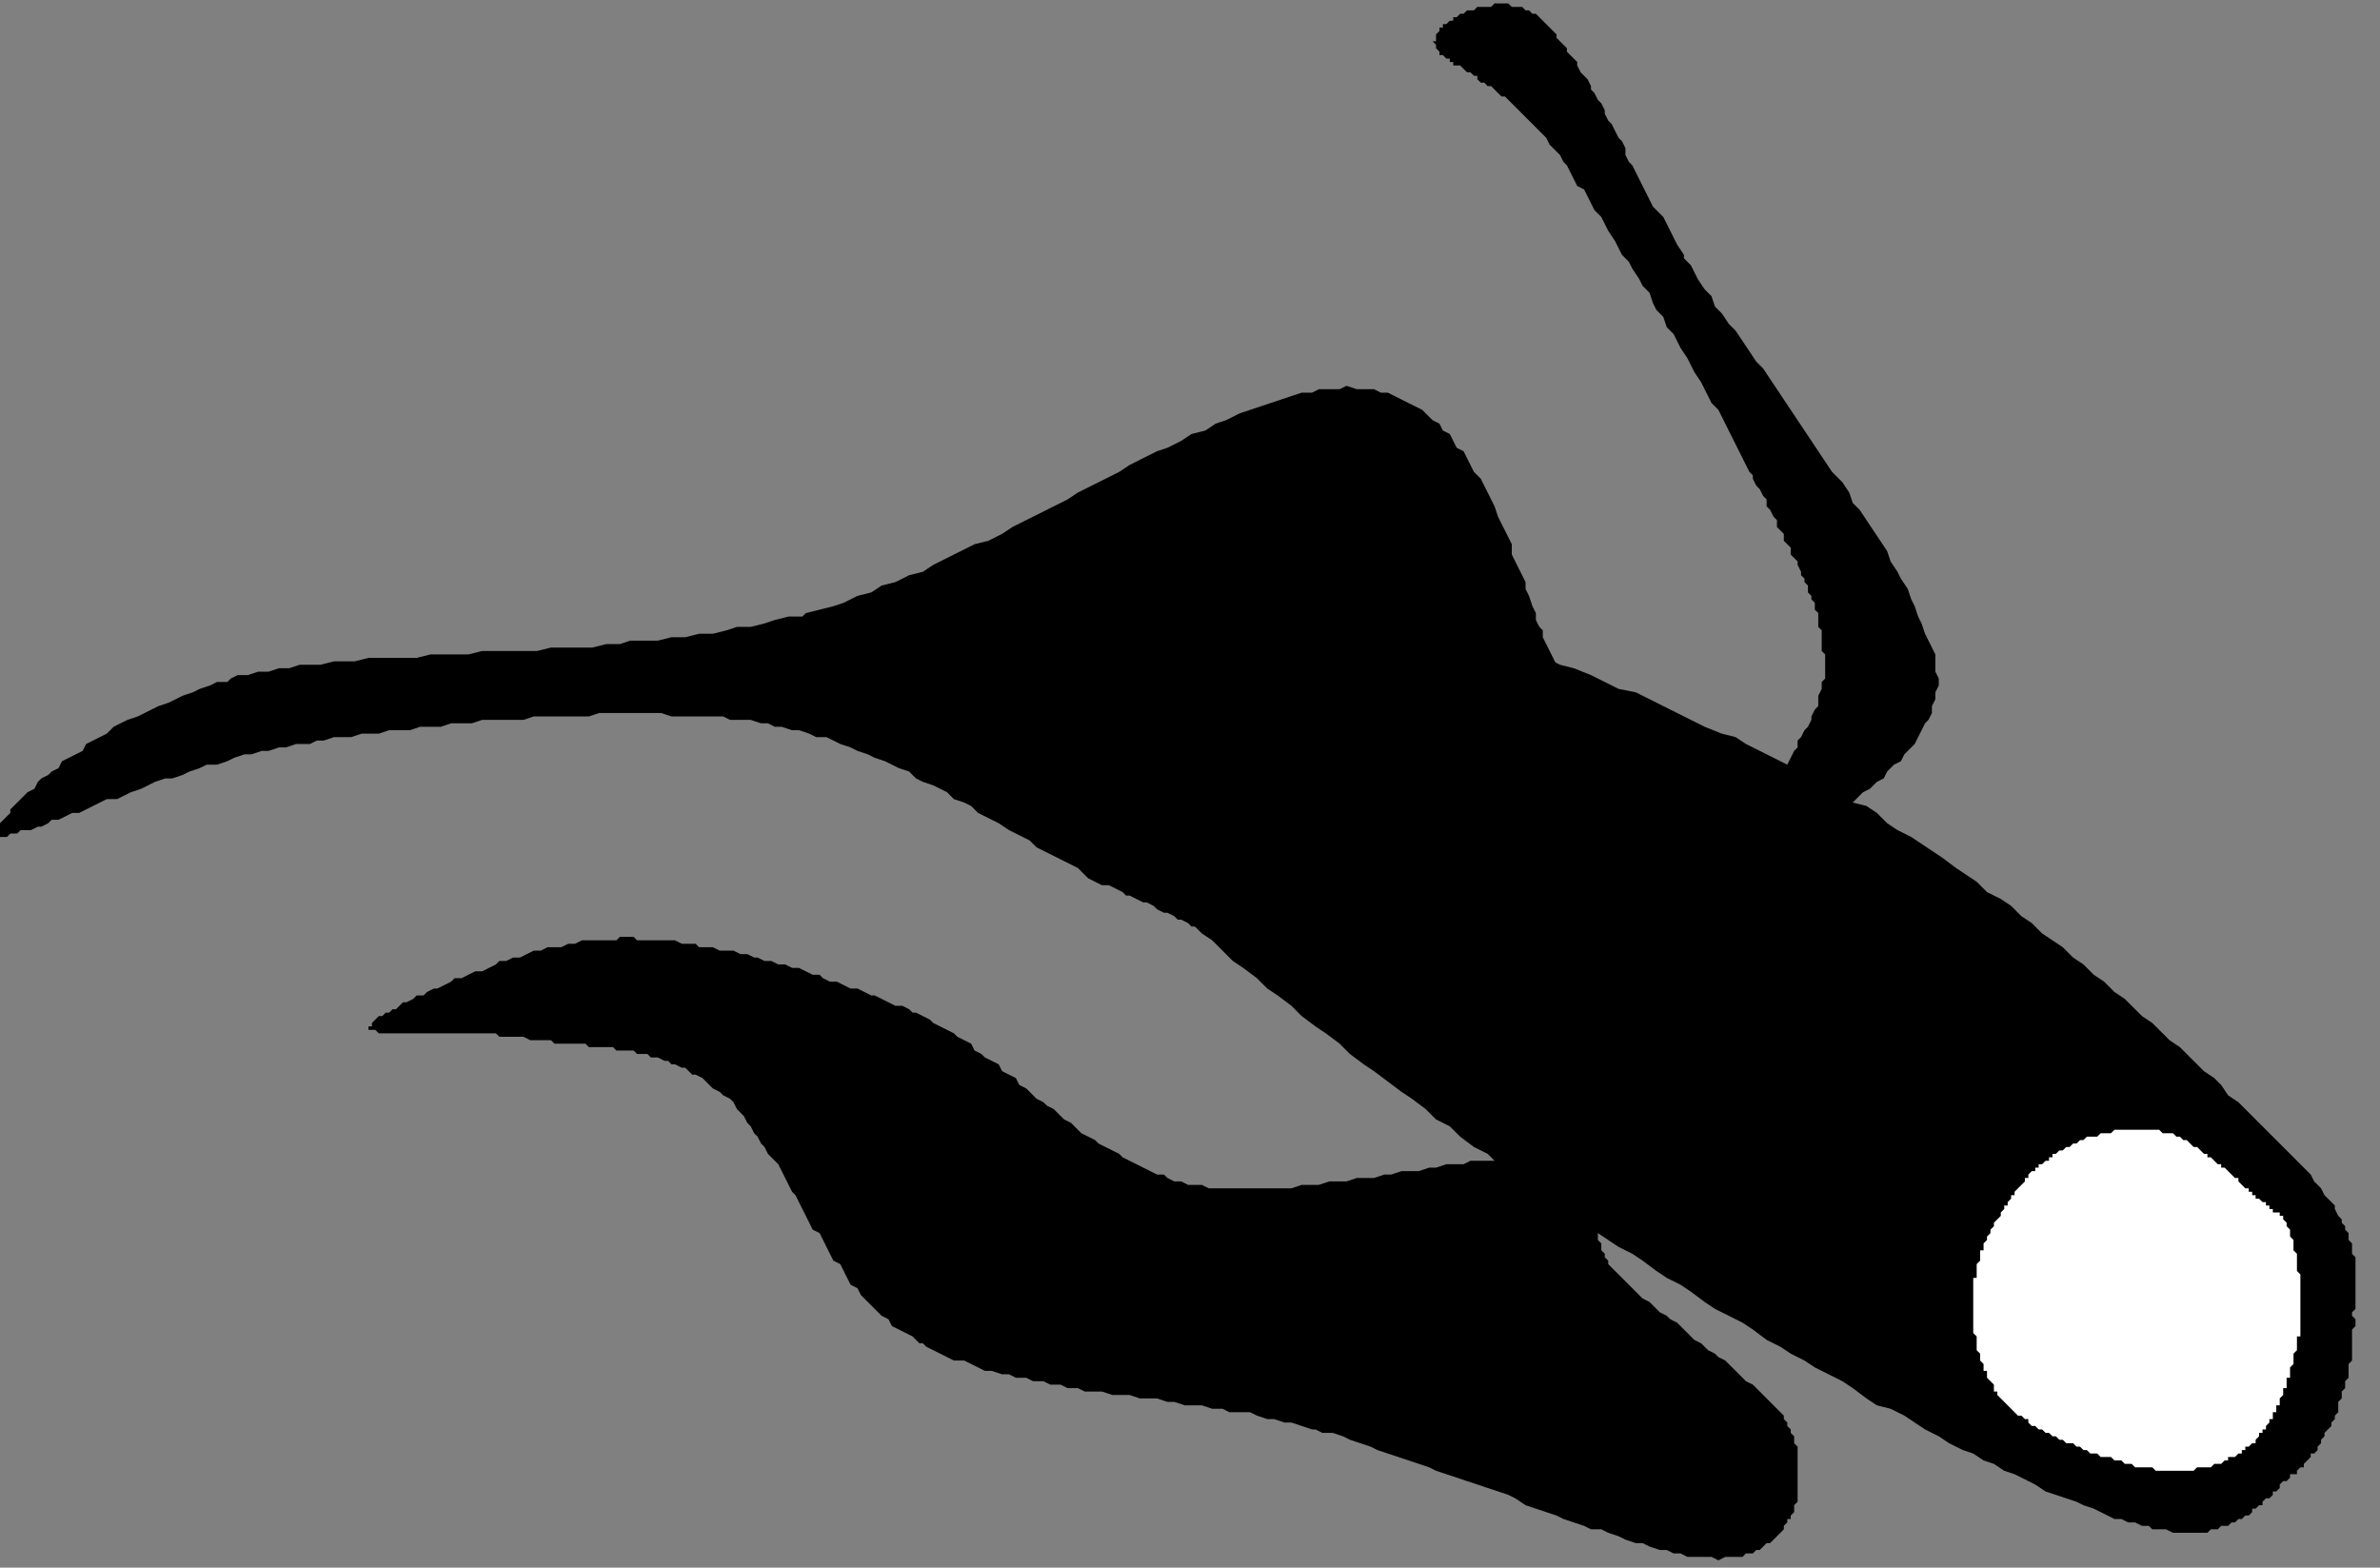
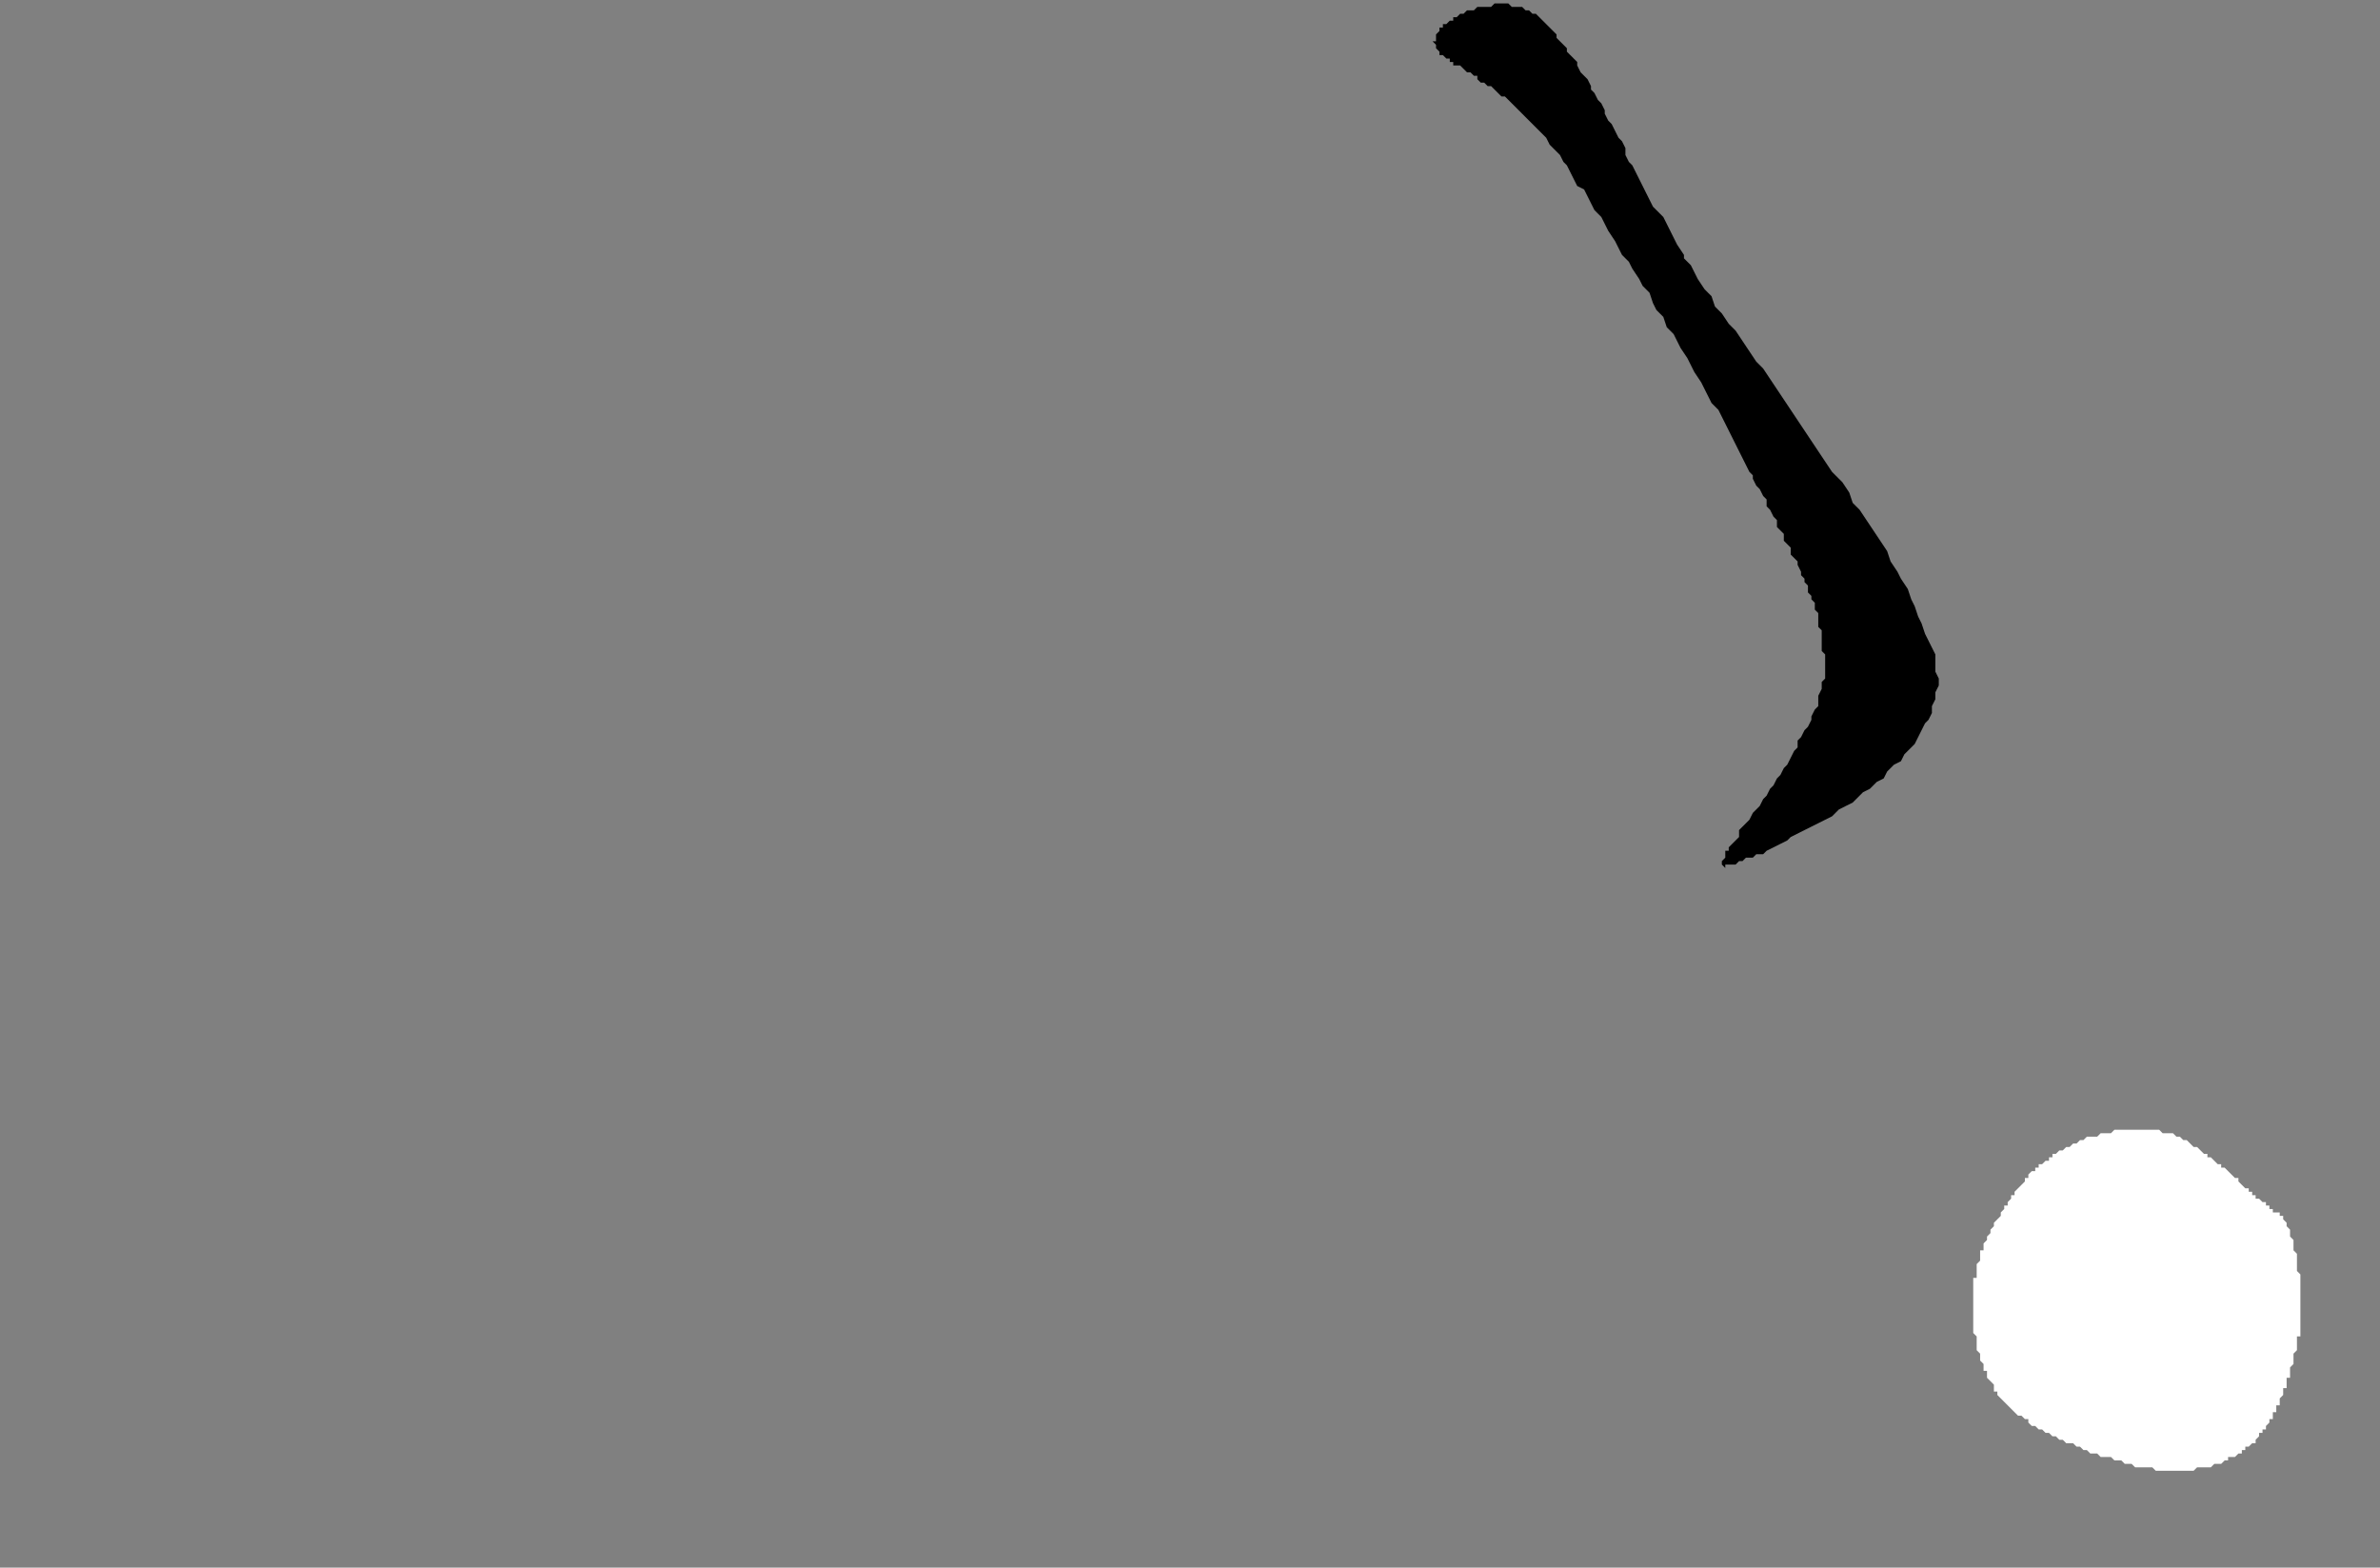
<svg xmlns="http://www.w3.org/2000/svg" xmlns:ns1="http://sodipodi.sourceforge.net/DTD/sodipodi-0.dtd" xmlns:ns2="http://www.inkscape.org/namespaces/inkscape" version="1.0" width="58.53mm" height="38.55mm" id="svg15" ns1:docname="CARTE198.WMF">
  <rect width="100%" height="100%" fill="#808080" stroke="none" />
  <ns1:namedview pagecolor="#ffffff" bordercolor="#666666" borderopacity="1" objecttolerance="10" gridtolerance="10" guidetolerance="10" ns2:pageopacity="0" ns2:pageshadow="2" ns2:window-width="640" ns2:window-height="480" id="namedview17" />
  <defs id="defs3">
    <pattern id="WMFhbasepattern" patternUnits="userSpaceOnUse" width="6" height="6" x="0" y="0" />
  </defs>
-   <path style="fill:#000000;fill-rule:evenodd;fill-opacity:1;stroke:none;" d="  M 196.531,141.181   L 197.172,141.181   L 197.812,141.501   L 198.452,141.501   L 199.092,141.821   L 199.732,141.821   L 200.052,142.141   L 201.333,142.141   L 201.973,142.462   L 205.174,142.462   L 205.494,142.141   L 206.134,142.141   L 206.454,141.821   L 207.094,141.821   L 207.414,141.501   L 207.734,141.501   L 208.055,141.181   L 208.375,141.181   L 208.695,140.861   L 209.015,140.861   L 209.335,140.541   L 209.335,140.221   L 209.655,140.221   L 209.975,139.9   L 210.295,139.9   L 210.295,139.58   L 210.615,139.26   L 210.935,139.26   L 211.255,138.94   L 211.255,138.62   L 211.575,138.62   L 211.896,138.3   L 211.896,137.98   L 212.216,137.66   L 212.536,137.66   L 212.856,137.339   L 212.856,137.019   L 213.496,137.019   L 213.496,136.699   L 213.816,136.379   L 214.136,136.379   L 214.136,136.059   L 214.776,135.419   L 214.776,135.098   L 215.096,135.098   L 215.416,134.778   L 215.416,134.458   L 215.737,134.138   L 215.737,133.818   L 216.057,133.498   L 216.057,133.178   L 216.697,132.537   L 216.697,132.217   L 217.017,131.897   L 217.017,131.577   L 217.337,131.257   L 217.337,130.296   L 217.657,129.976   L 217.657,129.336   L 217.977,129.016   L 217.977,128.376   L 218.297,128.055   L 218.297,126.775   L 218.617,126.455   L 218.617,123.573   L 218.937,123.253   L 218.937,122.613   L 218.617,122.293   L 218.617,121.973   L 218.937,121.653   L 218.937,116.851   L 218.617,116.53   L 218.617,115.57   L 218.297,115.25   L 218.297,114.61   L 217.977,114.289   L 217.977,113.969   L 217.657,113.649   L 217.657,113.329   L 217.337,113.009   L 217.017,112.369   L 217.017,112.048   L 216.377,111.408   L 216.057,111.088   L 215.737,110.448   L 215.096,109.807   L 214.776,109.167   L 214.456,108.847   L 213.816,108.207   L 213.496,107.887   L 212.216,106.606   L 210.935,105.326   L 210.615,105.005   L 209.335,103.725   L 208.055,102.444   L 207.094,101.804   L 206.454,100.844   L 205.814,100.203   L 204.854,99.563   L 203.573,98.283   L 202.613,97.322   L 201.653,96.682   L 201.013,96.042   L 200.052,95.081   L 199.092,94.441   L 198.452,93.801   L 197.492,92.84   L 196.531,92.2   L 195.571,91.239   L 194.611,90.599   L 193.651,89.639   L 192.69,88.998   L 191.73,88.038   L 189.81,86.758   L 188.849,85.797   L 187.889,85.157   L 186.929,84.196   L 185.969,83.556   L 184.688,82.916   L 183.728,81.955   L 181.808,80.675   L 180.527,79.714   L 178.607,78.434   L 177.647,77.794   L 176.366,77.153   L 175.406,76.513   L 174.446,75.553   L 173.485,74.912   L 172.205,74.592   L 171.885,74.272   L 170.605,73.632   L 169.644,72.992   L 168.364,72.351   L 167.404,71.711   L 164.843,70.43   L 162.283,69.15   L 161.322,68.51   L 160.042,68.189   L 158.442,67.549   L 155.881,66.269   L 153.32,64.988   L 152.04,64.348   L 150.439,64.028   L 147.879,62.747   L 146.278,62.107   L 144.998,61.787   L 142.437,60.506   L 140.837,60.186   L 138.276,58.905   L 136.996,58.585   L 135.716,57.945   L 134.435,57.625   L 132.835,56.985   L 131.554,56.665   L 130.594,56.024   L 129.314,55.704   L 128.034,55.064   L 125.473,54.424   L 124.513,53.783   L 123.232,53.463   L 121.312,52.823   L 120.031,52.503   L 118.111,51.862   L 117.151,51.542   L 116.511,51.222   L 115.55,50.902   L 115.23,50.902   L 114.27,50.582   L 113.63,50.262   L 112.67,49.942   L 112.029,49.942   L 110.749,49.301   L 110.109,49.301   L 109.469,48.981   L 108.508,48.981   L 107.868,48.661   L 106.908,48.661   L 106.588,48.341   L 100.826,48.341   L 100.506,48.661   L 99.866,48.661   L 99.546,48.981   L 98.906,48.981   L 98.586,49.301   L 97.946,49.301   L 97.626,49.621   L 97.305,49.621   L 97.305,49.942   L 96.345,49.942   L 95.705,50.582   L 95.065,50.582   L 95.065,50.902   L 94.745,50.902   L 94.105,51.542   L 93.785,51.862   L 93.464,51.862   L 93.464,52.183   L 92.824,52.823   L 92.504,53.143   L 92.504,53.463   L 92.184,53.463   L 92.184,54.103   L 91.864,54.424   L 91.864,54.744   L 91.544,55.064   L 91.544,55.384   L 91.224,55.704   L 91.224,56.985   L 90.904,57.305   L 90.904,59.226   L 91.224,59.546   L 91.224,62.107   L 91.544,62.427   L 91.544,64.028   L 91.864,64.348   L 91.864,65.308   L 92.184,65.628   L 92.184,65.949   L 92.504,66.269   L 92.504,66.909   L 93.144,67.549   L 93.144,67.869   L 93.464,68.51   L 93.785,68.83   L 93.785,69.15   L 94.105,69.47   L 94.425,70.11   L 95.065,70.751   L 95.385,71.391   L 96.665,72.671   L 96.985,72.992   L 97.305,73.632   L 97.946,74.272   L 98.266,74.592   L 99.546,75.873   L 99.866,76.513   L 100.506,76.833   L 100.826,77.153   L 101.467,77.794   L 102.427,78.434   L 103.707,79.714   L 104.667,80.675   L 105.308,81.315   L 106.268,81.955   L 106.908,82.596   L 107.868,83.556   L 108.829,84.196   L 109.789,85.157   L 110.749,85.797   L 111.709,86.758   L 112.67,87.398   L 114.59,89.319   L 115.55,89.959   L 116.831,90.919   L 117.791,91.88   L 118.751,92.52   L 120.031,93.48   L 120.992,94.441   L 122.272,95.401   L 123.232,96.042   L 124.513,97.002   L 125.473,97.962   L 126.753,98.923   L 127.713,99.563   L 130.274,101.484   L 131.234,102.124   L 132.515,103.085   L 133.475,104.045   L 134.755,104.685   L 135.716,105.646   L 136.996,106.606   L 138.276,107.246   L 139.236,108.207   L 140.517,108.847   L 141.477,109.807   L 142.437,110.448   L 143.718,111.408   L 145.638,112.689   L 146.918,113.329   L 147.559,113.969   L 149.479,115.25   L 150.439,115.89   L 151.72,116.53   L 152.68,117.171   L 153.96,118.131   L 154.921,118.771   L 156.201,119.412   L 157.161,120.052   L 158.442,121.012   L 159.402,121.653   L 161.962,122.933   L 162.923,123.573   L 164.203,124.534   L 165.483,125.174   L 166.444,125.814   L 167.724,126.455   L 168.684,127.095   L 171.245,128.376   L 172.205,129.016   L 173.485,129.976   L 174.446,130.616   L 175.726,130.937   L 177.006,131.577   L 178.927,132.857   L 180.207,133.498   L 181.167,134.138   L 182.448,134.778   L 183.408,135.098   L 184.368,135.739   L 185.329,136.059   L 186.289,136.699   L 187.249,137.019   L 188.529,137.66   L 189.17,137.98   L 190.13,138.62   L 192.05,139.26   L 193.011,139.58   L 193.651,139.9   L 194.611,140.221   L 195.891,140.861   L 196.531,141.181  z " id="path5" />
-   <path style="fill:#000000;fill-rule:evenodd;fill-opacity:1;stroke:none;" d="  M 0,77.794   L 0.64,77.794   L 0.96,77.474   L 1.6,77.474   L 1.921,77.153   L 2.881,77.153   L 3.521,76.833   L 3.841,76.833   L 4.481,76.513   L 4.801,76.193   L 5.441,76.193   L 6.722,75.553   L 7.362,75.553   L 8.642,74.912   L 9.923,74.272   L 10.883,74.272   L 12.163,73.632   L 13.123,73.312   L 14.404,72.671   L 15.364,72.351   L 16.004,72.351   L 16.964,72.031   L 17.605,71.711   L 18.565,71.391   L 19.205,71.071   L 20.165,71.071   L 21.126,70.751   L 21.766,70.43   L 22.726,70.11   L 23.366,70.11   L 24.326,69.79   L 24.967,69.79   L 25.927,69.47   L 26.567,69.47   L 27.527,69.15   L 28.808,69.15   L 29.448,68.83   L 30.088,68.83   L 31.048,68.51   L 32.649,68.51   L 33.609,68.189   L 35.209,68.189   L 36.169,67.869   L 38.09,67.869   L 39.05,67.549   L 40.971,67.549   L 41.931,67.229   L 43.851,67.229   L 44.812,66.909   L 48.653,66.909   L 49.613,66.589   L 54.734,66.589   L 55.695,66.269   L 61.456,66.269   L 62.416,66.589   L 67.218,66.589   L 67.858,66.909   L 69.778,66.909   L 70.739,67.229   L 71.379,67.229   L 72.019,67.549   L 72.659,67.549   L 73.619,67.869   L 74.259,67.869   L 75.22,68.189   L 75.86,68.51   L 76.82,68.51   L 78.1,69.15   L 79.061,69.47   L 79.701,69.79   L 80.661,70.11   L 81.301,70.43   L 82.262,70.751   L 83.542,71.391   L 84.502,71.711   L 85.142,72.351   L 85.782,72.671   L 86.743,72.992   L 88.023,73.632   L 88.663,74.272   L 89.623,74.592   L 90.264,74.912   L 90.904,75.553   L 92.184,76.193   L 92.824,76.513   L 93.785,77.153   L 95.065,77.794   L 95.705,78.114   L 96.345,78.754   L 97.626,79.394   L 98.906,80.035   L 100.186,80.675   L 100.826,81.315   L 101.147,81.635   L 102.427,82.276   L 103.067,82.276   L 104.347,82.916   L 104.667,83.236   L 104.988,83.236   L 106.268,83.876   L 106.588,83.876   L 107.228,84.196   L 107.548,84.517   L 108.188,84.837   L 108.508,84.837   L 109.149,85.157   L 109.469,85.477   L 109.789,85.477   L 110.429,85.797   L 110.749,86.117   L 111.069,86.117   L 111.709,86.437   L 112.029,86.758   L 112.349,86.758   L 112.67,87.078   L 112.99,87.078   L 113.63,87.398   L 113.95,87.398   L 114.27,87.718   L 114.59,87.718   L 114.91,88.038   L 115.23,88.038   L 115.55,88.358   L 116.19,88.358   L 116.511,88.678   L 116.831,88.678   L 117.151,88.998   L 117.791,88.998   L 118.111,89.319   L 119.071,89.319   L 119.391,89.639   L 120.672,89.639   L 120.992,89.959   L 123.552,89.959   L 123.872,90.279   L 129.954,90.279   L 130.594,89.959   L 134.115,89.959   L 134.755,89.639   L 136.356,89.639   L 136.996,89.319   L 138.276,89.319   L 138.596,88.998   L 139.877,88.998   L 140.197,88.678   L 140.837,88.678   L 141.477,88.358   L 141.797,88.358   L 142.437,88.038   L 142.757,87.718   L 143.077,87.718   L 143.718,87.398   L 144.038,87.398   L 144.678,86.758   L 145.318,86.437   L 145.638,86.437   L 146.278,85.797   L 146.278,85.477   L 146.598,85.157   L 146.918,85.157   L 146.918,84.517   L 147.239,84.196   L 147.239,83.876   L 147.559,83.556   L 147.559,83.236   L 147.879,82.916   L 147.879,81.955   L 148.199,81.635   L 148.199,79.714   L 148.519,79.074   L 148.519,77.794   L 148.199,77.153   L 148.199,74.272   L 147.879,73.952   L 147.879,72.671   L 147.559,72.031   L 147.559,71.071   L 147.239,70.43   L 147.239,69.79   L 146.918,69.15   L 146.918,68.51   L 146.598,67.869   L 146.598,67.549   L 146.278,66.909   L 146.278,66.269   L 145.638,64.988   L 145.638,64.668   L 145.318,64.028   L 145.318,63.387   L 144.998,62.747   L 144.678,62.427   L 144.678,61.787   L 144.038,60.506   L 143.398,59.226   L 143.398,58.585   L 143.077,58.265   L 142.757,57.625   L 142.757,56.985   L 142.437,56.344   L 142.117,55.384   L 141.797,54.744   L 141.797,54.103   L 141.157,52.823   L 140.517,51.542   L 140.517,50.582   L 139.877,49.301   L 139.236,48.021   L 138.916,47.06   L 138.276,45.78   L 137.636,44.499   L 136.996,43.859   L 136.356,42.578   L 136.036,41.938   L 135.395,41.618   L 134.755,40.337   L 134.115,40.017   L 133.795,39.377   L 133.155,39.057   L 132.515,38.417   L 132.195,38.096   L 130.914,37.456   L 129.634,36.816   L 128.994,36.496   L 128.354,36.496   L 127.713,36.176   L 126.113,36.176   L 125.153,35.856   L 124.513,36.176   L 122.592,36.176   L 121.952,36.496   L 120.992,36.496   L 119.071,37.136   L 117.151,37.776   L 115.23,38.417   L 113.95,39.057   L 112.99,39.377   L 112.029,40.017   L 110.749,40.337   L 109.789,40.978   L 108.508,41.618   L 107.548,41.938   L 104.988,43.219   L 104.027,43.859   L 101.467,45.14   L 100.186,45.78   L 99.226,46.42   L 96.665,47.701   L 94.105,48.981   L 93.144,49.621   L 91.864,50.262   L 90.584,50.582   L 88.023,51.862   L 86.743,52.503   L 85.782,53.143   L 84.502,53.463   L 83.222,54.103   L 81.941,54.424   L 80.981,55.064   L 79.701,55.384   L 78.421,56.024   L 77.46,56.344   L 74.9,56.985   L 74.58,57.305   L 73.299,57.305   L 72.019,57.625   L 71.059,57.945   L 69.778,58.265   L 68.498,58.265   L 67.538,58.585   L 66.257,58.905   L 64.977,58.905   L 63.697,59.226   L 62.416,59.226   L 61.136,59.546   L 58.575,59.546   L 57.615,59.866   L 56.335,59.866   L 55.054,60.186   L 51.213,60.186   L 49.933,60.506   L 44.812,60.506   L 43.531,60.826   L 40.01,60.826   L 38.73,61.146   L 34.249,61.146   L 32.969,61.467   L 31.048,61.467   L 29.768,61.787   L 27.847,61.787   L 26.887,62.107   L 25.927,62.107   L 24.967,62.427   L 24.006,62.427   L 23.046,62.747   L 22.086,62.747   L 21.446,63.067   L 21.126,63.387   L 20.165,63.387   L 19.525,63.708   L 18.565,64.028   L 17.925,64.348   L 16.964,64.668   L 15.684,65.308   L 14.724,65.628   L 13.444,66.269   L 12.803,66.589   L 11.843,66.909   L 10.563,67.549   L 9.923,68.189   L 8.642,68.83   L 8.002,69.15   L 7.682,69.79   L 6.402,70.43   L 5.762,70.751   L 5.441,71.391   L 4.801,71.711   L 4.481,72.031   L 3.841,72.351   L 3.521,72.671   L 3.201,73.312   L 2.561,73.632   L 1.921,74.272   L 1.28,74.912   L 0.96,75.233   L 0.96,75.553   L 0.32,76.193   L 0,76.513   L 0,77.794  z " id="path7" />
-   <path style="fill:#000000;fill-rule:evenodd;fill-opacity:1;stroke:none;" d="  M 34.569,95.401   L 34.569,95.081   L 35.209,94.441   L 35.529,94.441   L 35.849,94.121   L 36.169,94.121   L 36.49,93.801   L 36.81,93.801   L 37.45,93.16   L 37.77,93.16   L 38.41,92.84   L 38.73,92.52   L 39.37,92.52   L 39.69,92.2   L 40.331,91.88   L 40.651,91.88   L 41.931,91.239   L 42.251,90.919   L 42.891,90.919   L 44.172,90.279   L 44.812,90.279   L 46.092,89.639   L 46.412,89.319   L 47.052,89.319   L 47.692,88.998   L 48.333,88.998   L 49.613,88.358   L 50.253,88.358   L 50.893,88.038   L 52.174,88.038   L 52.814,87.718   L 53.454,87.718   L 54.094,87.398   L 57.295,87.398   L 57.615,87.078   L 58.895,87.078   L 59.216,87.398   L 62.736,87.398   L 63.377,87.718   L 64.657,87.718   L 64.977,88.038   L 66.257,88.038   L 66.898,88.358   L 68.178,88.358   L 68.818,88.678   L 69.458,88.678   L 70.098,88.998   L 70.418,88.998   L 71.059,89.319   L 71.699,89.319   L 72.339,89.639   L 72.979,89.639   L 73.619,89.959   L 74.259,89.959   L 75.54,90.599   L 76.18,90.599   L 76.5,90.919   L 77.14,91.239   L 77.78,91.239   L 79.061,91.88   L 79.701,91.88   L 80.981,92.52   L 81.301,92.52   L 82.582,93.16   L 83.222,93.48   L 83.862,93.48   L 84.502,93.801   L 84.822,94.121   L 85.142,94.121   L 86.423,94.761   L 86.743,95.081   L 88.023,95.721   L 88.663,96.042   L 88.983,96.362   L 90.264,97.002   L 90.584,97.642   L 91.224,97.962   L 91.544,98.283   L 92.824,98.923   L 93.144,99.563   L 94.425,100.203   L 94.745,100.844   L 95.385,101.164   L 95.705,101.484   L 96.345,102.124   L 96.985,102.444   L 97.305,102.764   L 97.946,103.085   L 98.586,103.725   L 98.906,104.045   L 99.546,104.365   L 100.186,105.005   L 100.506,105.326   L 101.787,105.966   L 102.107,106.286   L 103.387,106.926   L 104.027,107.246   L 104.347,107.567   L 105.628,108.207   L 106.908,108.847   L 107.548,109.167   L 108.188,109.167   L 108.508,109.487   L 109.149,109.807   L 109.789,109.807   L 110.429,110.128   L 111.709,110.128   L 112.349,110.448   L 120.031,110.448   L 120.992,110.128   L 122.592,110.128   L 123.552,109.807   L 125.153,109.807   L 126.113,109.487   L 127.713,109.487   L 128.674,109.167   L 129.314,109.167   L 130.274,108.847   L 131.875,108.847   L 132.835,108.527   L 133.475,108.527   L 134.435,108.207   L 136.036,108.207   L 136.676,107.887   L 138.916,107.887   L 139.557,107.567   L 144.678,107.567   L 144.998,107.887   L 145.958,107.887   L 146.278,108.207   L 146.598,108.207   L 146.918,108.527   L 147.239,108.527   L 147.239,108.847   L 147.559,108.847   L 147.559,109.167   L 147.879,109.167   L 147.879,109.487   L 148.199,109.487   L 148.199,110.128   L 148.519,110.448   L 148.519,115.25   L 148.839,115.57   L 148.839,116.21   L 149.159,116.53   L 149.159,116.851   L 149.479,117.171   L 149.479,117.491   L 150.119,118.131   L 150.76,118.771   L 151.4,119.412   L 152.04,120.052   L 152.68,120.692   L 153.32,121.012   L 153.96,121.653   L 154.28,121.973   L 154.921,122.293   L 155.241,122.613   L 155.881,122.933   L 157.161,124.214   L 157.481,124.534   L 158.121,124.854   L 158.762,125.494   L 159.402,125.814   L 159.722,126.135   L 160.362,126.455   L 161.642,127.735   L 162.283,128.376   L 162.923,128.696   L 163.563,129.336   L 164.203,129.976   L 164.843,130.616   L 165.483,131.257   L 165.803,131.577   L 165.803,131.897   L 166.124,132.217   L 166.124,132.537   L 166.444,132.857   L 166.444,133.178   L 166.764,133.498   L 166.764,134.138   L 167.084,134.458   L 167.084,139.58   L 166.764,139.9   L 166.764,140.541   L 166.444,140.861   L 166.444,141.181   L 166.124,141.181   L 166.124,141.501   L 165.803,141.821   L 165.803,142.141   L 165.163,142.782   L 164.523,143.422   L 164.203,143.422   L 163.563,144.062   L 163.243,144.062   L 162.923,144.382   L 162.283,144.382   L 161.962,144.703   L 160.362,144.703   L 159.722,145.023   L 159.082,144.703   L 156.841,144.703   L 156.201,144.382   L 155.561,144.382   L 154.921,144.062   L 154.28,144.062   L 153.32,143.742   L 152.68,143.422   L 152.04,143.422   L 151.08,143.102   L 150.439,142.782   L 149.479,142.462   L 148.839,142.141   L 147.879,142.141   L 147.239,141.821   L 145.318,141.181   L 144.678,140.861   L 142.757,140.221   L 141.797,139.9   L 140.837,139.26   L 140.197,138.94   L 138.276,138.3   L 136.356,137.66   L 134.435,137.019   L 133.475,136.699   L 132.835,136.379   L 130.914,135.739   L 128.994,135.098   L 128.034,134.778   L 127.393,134.458   L 125.473,133.818   L 124.833,133.498   L 123.872,133.178   L 122.912,133.178   L 122.272,132.857   L 121.952,132.857   L 120.031,132.217   L 119.391,132.217   L 118.431,131.897   L 117.791,131.897   L 116.831,131.577   L 116.19,131.257   L 114.27,131.257   L 113.63,130.937   L 112.67,130.937   L 111.709,130.616   L 110.109,130.616   L 109.149,130.296   L 108.508,130.296   L 107.548,129.976   L 105.948,129.976   L 104.988,129.656   L 103.387,129.656   L 102.427,129.336   L 100.826,129.336   L 100.186,129.016   L 99.226,129.016   L 98.586,128.696   L 97.626,128.696   L 96.985,128.376   L 96.025,128.376   L 95.385,128.055   L 94.425,128.055   L 93.785,127.735   L 93.144,127.735   L 92.184,127.415   L 91.544,127.415   L 90.264,126.775   L 89.623,126.455   L 88.663,126.455   L 87.383,125.814   L 86.103,125.174   L 85.782,124.854   L 85.462,124.854   L 84.822,124.214   L 83.542,123.573   L 82.902,123.253   L 82.582,122.613   L 81.941,122.293   L 81.621,121.973   L 80.981,121.332   L 80.661,121.012   L 80.021,120.372   L 79.701,119.732   L 79.061,119.412   L 78.421,118.131   L 78.1,117.491   L 77.46,117.171   L 76.82,115.89   L 76.18,114.61   L 75.54,114.289   L 74.9,113.009   L 74.259,111.728   L 73.939,111.088   L 73.619,110.768   L 72.979,109.487   L 72.339,108.207   L 72.019,107.887   L 71.379,107.246   L 71.059,106.606   L 70.739,106.286   L 70.418,105.646   L 70.098,105.326   L 69.778,104.685   L 69.458,104.365   L 69.138,103.725   L 68.498,103.085   L 68.178,102.444   L 67.858,102.124   L 67.218,101.804   L 66.898,101.484   L 66.257,101.164   L 65.617,100.523   L 65.297,100.203   L 64.657,99.883   L 64.337,99.883   L 63.697,99.243   L 63.377,99.243   L 62.736,98.923   L 62.416,98.923   L 62.096,98.603   L 61.776,98.603   L 61.136,98.283   L 60.496,98.283   L 60.176,97.962   L 59.216,97.962   L 58.895,97.642   L 57.295,97.642   L 56.975,97.322   L 54.734,97.322   L 54.414,97.002   L 51.534,97.002   L 51.213,96.682   L 49.293,96.682   L 48.653,96.362   L 46.412,96.362   L 46.092,96.042   L 35.209,96.042   L 34.889,95.721   L 34.249,95.721   L 34.249,95.401   L 34.569,95.401  z " id="path9" />
  <path style="fill:#ffffff;fill-rule:evenodd;fill-opacity:1;stroke:none;" d="  M 210.295,111.728   L 210.615,111.728   L 210.615,112.048   L 210.935,112.048   L 210.935,112.369   L 211.255,112.369   L 211.255,112.689   L 211.896,112.689   L 211.896,113.009   L 212.216,113.009   L 212.216,113.329   L 212.536,113.649   L 212.536,113.969   L 212.856,114.289   L 212.856,114.93   L 213.176,115.25   L 213.176,116.21   L 213.496,116.53   L 213.496,118.131   L 213.816,118.451   L 213.816,124.214   L 213.496,124.214   L 213.496,125.494   L 213.176,125.814   L 213.176,126.775   L 212.856,127.095   L 212.856,128.055   L 212.536,128.055   L 212.536,129.016   L 212.216,129.016   L 212.216,129.656   L 211.896,129.976   L 211.896,130.616   L 211.575,130.616   L 211.575,131.257   L 211.255,131.257   L 211.255,131.897   L 210.935,131.897   L 210.935,132.217   L 210.615,132.537   L 210.615,132.857   L 210.295,132.857   L 210.295,133.178   L 209.975,133.178   L 209.975,133.498   L 209.655,133.818   L 209.655,134.138   L 209.335,134.138   L 209.015,134.458   L 208.695,134.458   L 208.695,134.778   L 208.375,134.778   L 208.375,135.098   L 208.055,135.098   L 207.734,135.419   L 207.094,135.419   L 207.094,135.739   L 206.774,135.739   L 206.454,136.059   L 205.814,136.059   L 205.494,136.379   L 204.214,136.379   L 203.893,136.699   L 200.373,136.699   L 200.052,136.379   L 198.452,136.379   L 198.132,136.059   L 197.492,136.059   L 197.172,135.739   L 196.531,135.739   L 196.211,135.419   L 195.251,135.419   L 194.931,135.098   L 194.291,135.098   L 193.971,134.778   L 193.651,134.778   L 193.331,134.458   L 193.011,134.458   L 192.69,134.138   L 192.05,134.138   L 191.73,133.818   L 191.41,133.818   L 191.09,133.498   L 190.77,133.498   L 190.45,133.178   L 190.13,133.178   L 189.81,132.857   L 189.49,132.857   L 189.17,132.537   L 188.849,132.537   L 188.529,132.217   L 188.529,131.897   L 188.209,131.897   L 187.889,131.577   L 187.569,131.577   L 186.929,130.937   L 186.289,130.296   L 185.649,129.656   L 185.649,129.336   L 185.329,129.336   L 185.329,128.696   L 184.688,128.055   L 184.688,127.415   L 184.368,127.415   L 184.368,126.775   L 184.048,126.455   L 184.048,125.814   L 183.728,125.494   L 183.728,124.214   L 183.408,123.894   L 183.408,118.771   L 183.728,118.771   L 183.728,117.491   L 184.048,117.171   L 184.048,116.21   L 184.368,116.21   L 184.368,115.57   L 184.688,115.25   L 184.688,114.93   L 185.008,114.61   L 185.008,114.289   L 185.329,113.969   L 185.329,113.649   L 185.969,113.009   L 185.969,112.689   L 186.289,112.369   L 186.289,112.048   L 186.609,112.048   L 186.609,111.728   L 186.929,111.408   L 186.929,111.088   L 187.249,111.088   L 187.249,110.768   L 187.889,110.128   L 188.209,109.807   L 188.209,109.487   L 188.529,109.487   L 188.529,109.167   L 188.849,108.847   L 189.17,108.847   L 189.17,108.527   L 189.49,108.527   L 189.49,108.207   L 189.81,108.207   L 190.13,107.887   L 190.45,107.887   L 190.45,107.567   L 190.77,107.567   L 190.77,107.246   L 191.09,107.246   L 191.41,106.926   L 191.73,106.926   L 192.05,106.606   L 192.37,106.606   L 192.69,106.286   L 193.011,106.286   L 193.331,105.966   L 193.651,105.966   L 193.971,105.646   L 194.931,105.646   L 195.251,105.326   L 196.211,105.326   L 196.531,105.005   L 200.693,105.005   L 201.013,105.326   L 201.973,105.326   L 202.293,105.646   L 202.613,105.646   L 202.933,105.966   L 203.253,105.966   L 203.893,106.606   L 204.214,106.606   L 204.854,107.246   L 205.174,107.246   L 205.174,107.567   L 205.494,107.567   L 206.134,108.207   L 206.454,108.207   L 206.454,108.527   L 206.774,108.527   L 207.414,109.167   L 207.734,109.487   L 208.055,109.487   L 208.055,109.807   L 208.695,110.448   L 209.015,110.448   L 209.015,110.768   L 209.335,110.768   L 209.335,111.088   L 209.655,111.088   L 209.655,111.408   L 209.975,111.408   L 210.295,111.728  z " id="path11" />
  <path style="fill:#000000;fill-rule:evenodd;fill-opacity:1;stroke:none;" d="  M 133.475,4.162   L 133.475,4.482   L 133.795,4.802   L 133.795,5.122   L 134.115,5.122   L 134.435,5.442   L 134.755,5.442   L 134.755,5.762   L 135.075,5.762   L 135.075,6.083   L 135.716,6.083   L 136.356,6.723   L 136.676,6.723   L 136.996,7.043   L 137.316,7.043   L 137.316,7.363   L 137.636,7.683   L 137.956,7.683   L 138.276,8.003   L 138.596,8.003   L 139.236,8.644   L 139.557,8.964   L 139.877,8.964   L 140.517,9.604   L 141.157,10.244   L 141.797,10.885   L 142.437,11.525   L 143.077,12.165   L 143.718,12.806   L 144.038,13.446   L 144.678,14.086   L 144.998,14.406   L 145.318,15.047   L 145.638,15.367   L 146.278,16.647   L 146.598,17.287   L 147.239,17.608   L 147.879,18.888   L 148.199,19.528   L 148.839,20.169   L 149.479,21.449   L 150.119,22.41   L 150.76,23.69   L 151.4,24.331   L 151.72,24.971   L 152.36,25.931   L 152.68,26.571   L 153.32,27.212   L 153.64,28.172   L 153.96,28.812   L 154.601,29.453   L 154.921,30.413   L 155.561,31.053   L 156.201,32.334   L 156.841,33.294   L 157.481,34.575   L 158.121,35.535   L 158.762,36.816   L 159.082,37.456   L 159.722,38.096   L 160.362,39.377   L 161.002,40.658   L 161.642,41.938   L 162.283,43.219   L 162.603,43.859   L 162.923,44.179   L 162.923,44.499   L 163.243,45.14   L 163.563,45.46   L 163.883,46.1   L 164.203,46.42   L 164.203,47.06   L 164.523,47.38   L 164.843,48.021   L 165.163,48.341   L 165.163,48.981   L 165.803,49.621   L 165.803,50.262   L 166.444,50.902   L 166.444,51.542   L 167.084,52.183   L 167.084,52.503   L 167.404,53.143   L 167.404,53.463   L 167.724,53.783   L 167.724,54.103   L 168.044,54.424   L 168.044,55.064   L 168.364,55.384   L 168.364,55.704   L 168.684,56.024   L 168.684,56.665   L 169.004,56.985   L 169.004,58.265   L 169.324,58.585   L 169.324,60.506   L 169.644,60.826   L 169.644,63.067   L 169.324,63.387   L 169.324,64.028   L 169.004,64.668   L 169.004,65.628   L 168.684,65.949   L 168.364,66.589   L 168.364,66.909   L 168.044,67.549   L 167.724,67.869   L 167.404,68.51   L 167.084,68.83   L 167.084,69.47   L 166.764,69.79   L 166.124,71.071   L 165.803,71.391   L 165.483,72.031   L 165.163,72.351   L 164.843,72.992   L 164.523,73.312   L 164.203,73.952   L 163.883,74.272   L 163.563,74.912   L 162.923,75.553   L 162.603,76.193   L 161.962,76.833   L 161.642,77.153   L 161.642,77.794   L 161.002,78.434   L 160.682,78.754   L 160.682,79.074   L 160.362,79.074   L 160.362,79.714   L 160.042,80.035   L 160.042,80.355   L 160.362,80.675   L 160.362,80.355   L 161.322,80.355   L 161.642,80.035   L 161.962,80.035   L 162.283,79.714   L 162.923,79.714   L 163.243,79.394   L 163.883,79.394   L 164.203,79.074   L 165.483,78.434   L 166.124,78.114   L 166.444,77.794   L 167.724,77.153   L 169.004,76.513   L 170.285,75.873   L 170.925,75.233   L 172.205,74.592   L 172.845,73.952   L 173.165,73.632   L 173.806,73.312   L 174.446,72.671   L 175.086,72.351   L 175.406,71.711   L 176.046,71.071   L 176.686,70.751   L 177.006,70.11   L 177.647,69.47   L 177.967,69.15   L 178.607,67.869   L 178.927,67.229   L 179.247,66.909   L 179.567,66.269   L 179.567,65.628   L 179.887,64.988   L 179.887,64.348   L 180.207,63.708   L 180.207,63.067   L 179.887,62.427   L 179.887,60.826   L 179.247,59.546   L 178.927,58.905   L 178.607,57.945   L 178.287,57.305   L 177.967,56.344   L 177.647,55.704   L 177.326,54.744   L 176.686,53.783   L 176.366,53.143   L 175.726,52.183   L 175.406,51.222   L 174.126,49.301   L 172.845,47.38   L 172.205,46.74   L 171.885,45.78   L 171.245,44.819   L 170.285,43.859   L 169.004,41.938   L 167.724,40.017   L 166.444,38.096   L 165.163,36.176   L 163.883,34.255   L 163.243,33.615   L 161.962,31.694   L 161.322,30.733   L 160.682,30.093   L 160.042,29.133   L 159.402,28.492   L 159.082,27.532   L 158.442,26.892   L 157.801,25.931   L 157.161,24.651   L 156.521,24.01   L 156.521,23.69   L 155.881,22.73   L 155.241,21.449   L 154.601,20.169   L 154.28,19.849   L 153.64,19.208   L 153,17.928   L 152.36,16.647   L 151.72,15.367   L 151.4,15.047   L 151.08,14.406   L 151.08,13.766   L 150.76,13.126   L 150.439,12.806   L 149.799,11.525   L 149.479,11.205   L 149.159,10.565   L 149.159,10.244   L 148.839,9.604   L 148.519,9.284   L 148.199,8.644   L 147.879,8.324   L 147.879,8.003   L 147.559,7.363   L 146.918,6.723   L 146.598,6.083   L 146.598,5.762   L 145.958,5.122   L 145.638,4.802   L 145.638,4.482   L 144.998,3.842   L 144.678,3.522   L 144.678,3.201   L 144.038,2.561   L 143.398,1.921   L 142.757,1.281   L 142.437,1.281   L 142.117,0.96   L 141.797,0.96   L 141.477,0.64   L 140.517,0.64   L 140.197,0.32   L 138.916,0.32   L 138.596,0.64   L 137.316,0.64   L 136.996,0.96   L 136.356,0.96   L 136.036,1.281   L 135.716,1.281   L 135.395,1.601   L 135.075,1.601   L 135.075,1.921   L 134.755,1.921   L 134.435,2.241   L 134.115,2.241   L 134.115,2.561   L 133.795,2.561   L 133.795,2.881   L 133.475,3.201   L 133.475,3.842   L 133.155,3.842   L 133.475,4.162  z " id="path13" />
</svg>